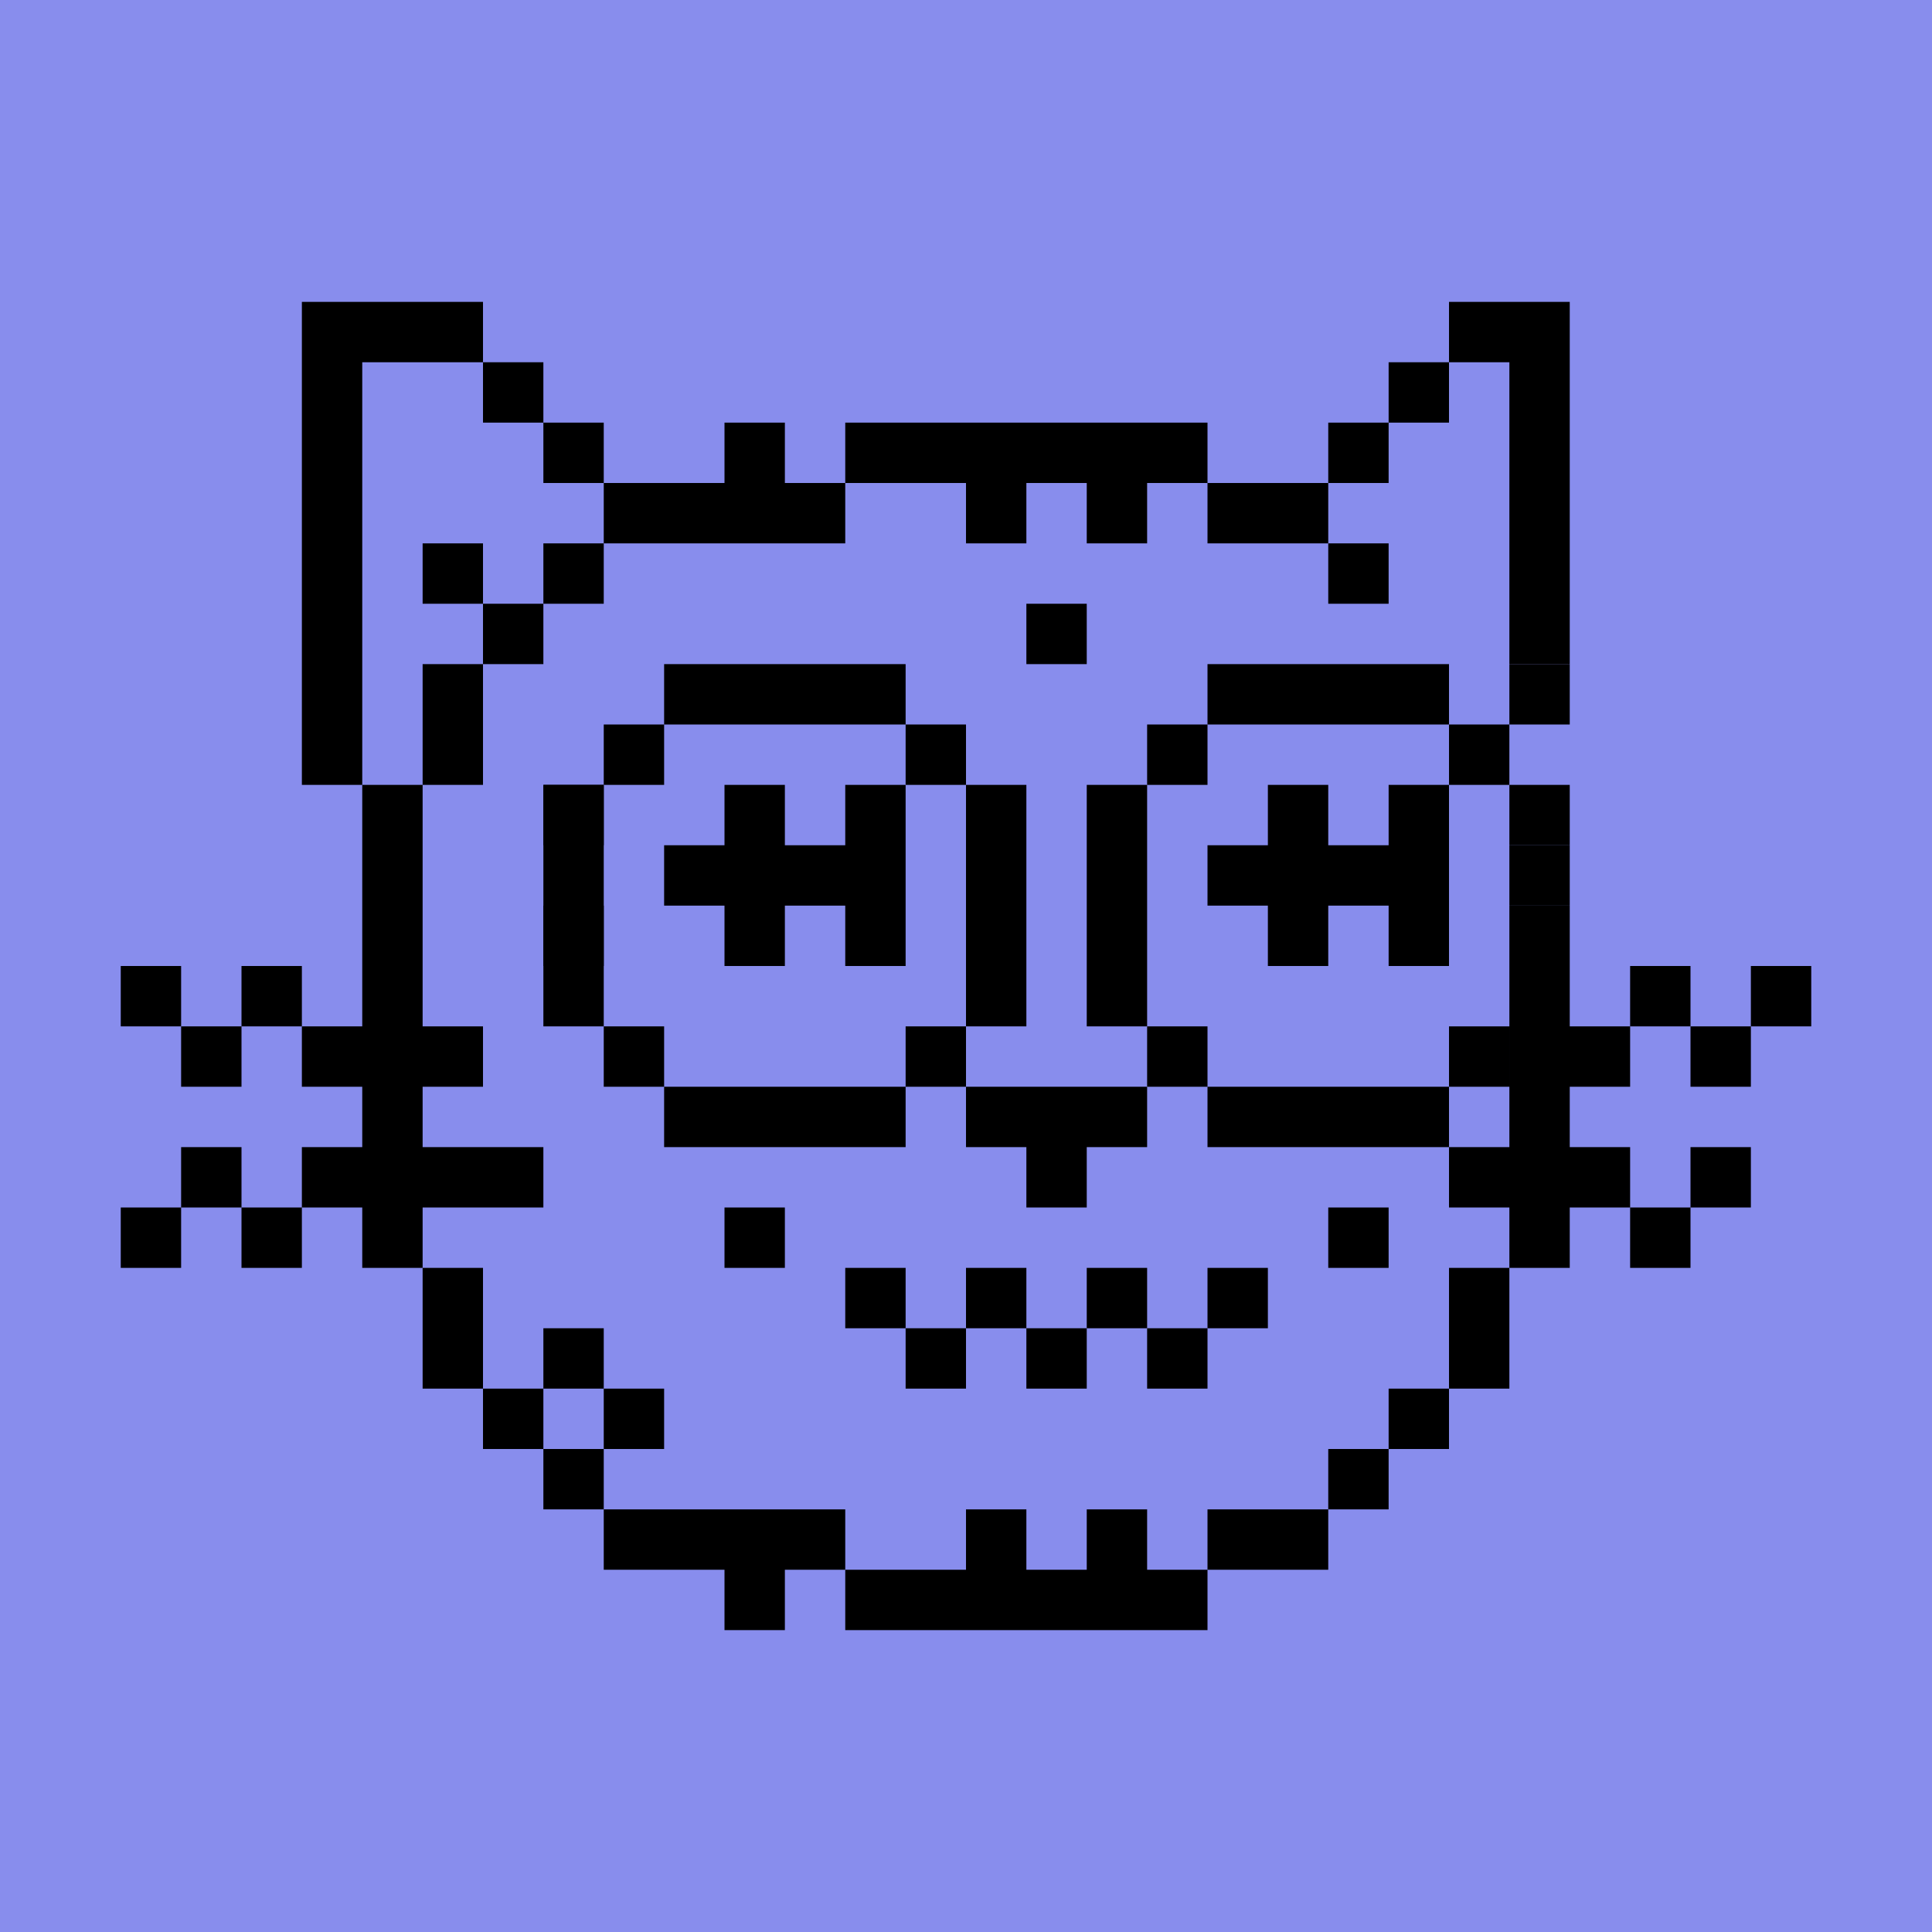
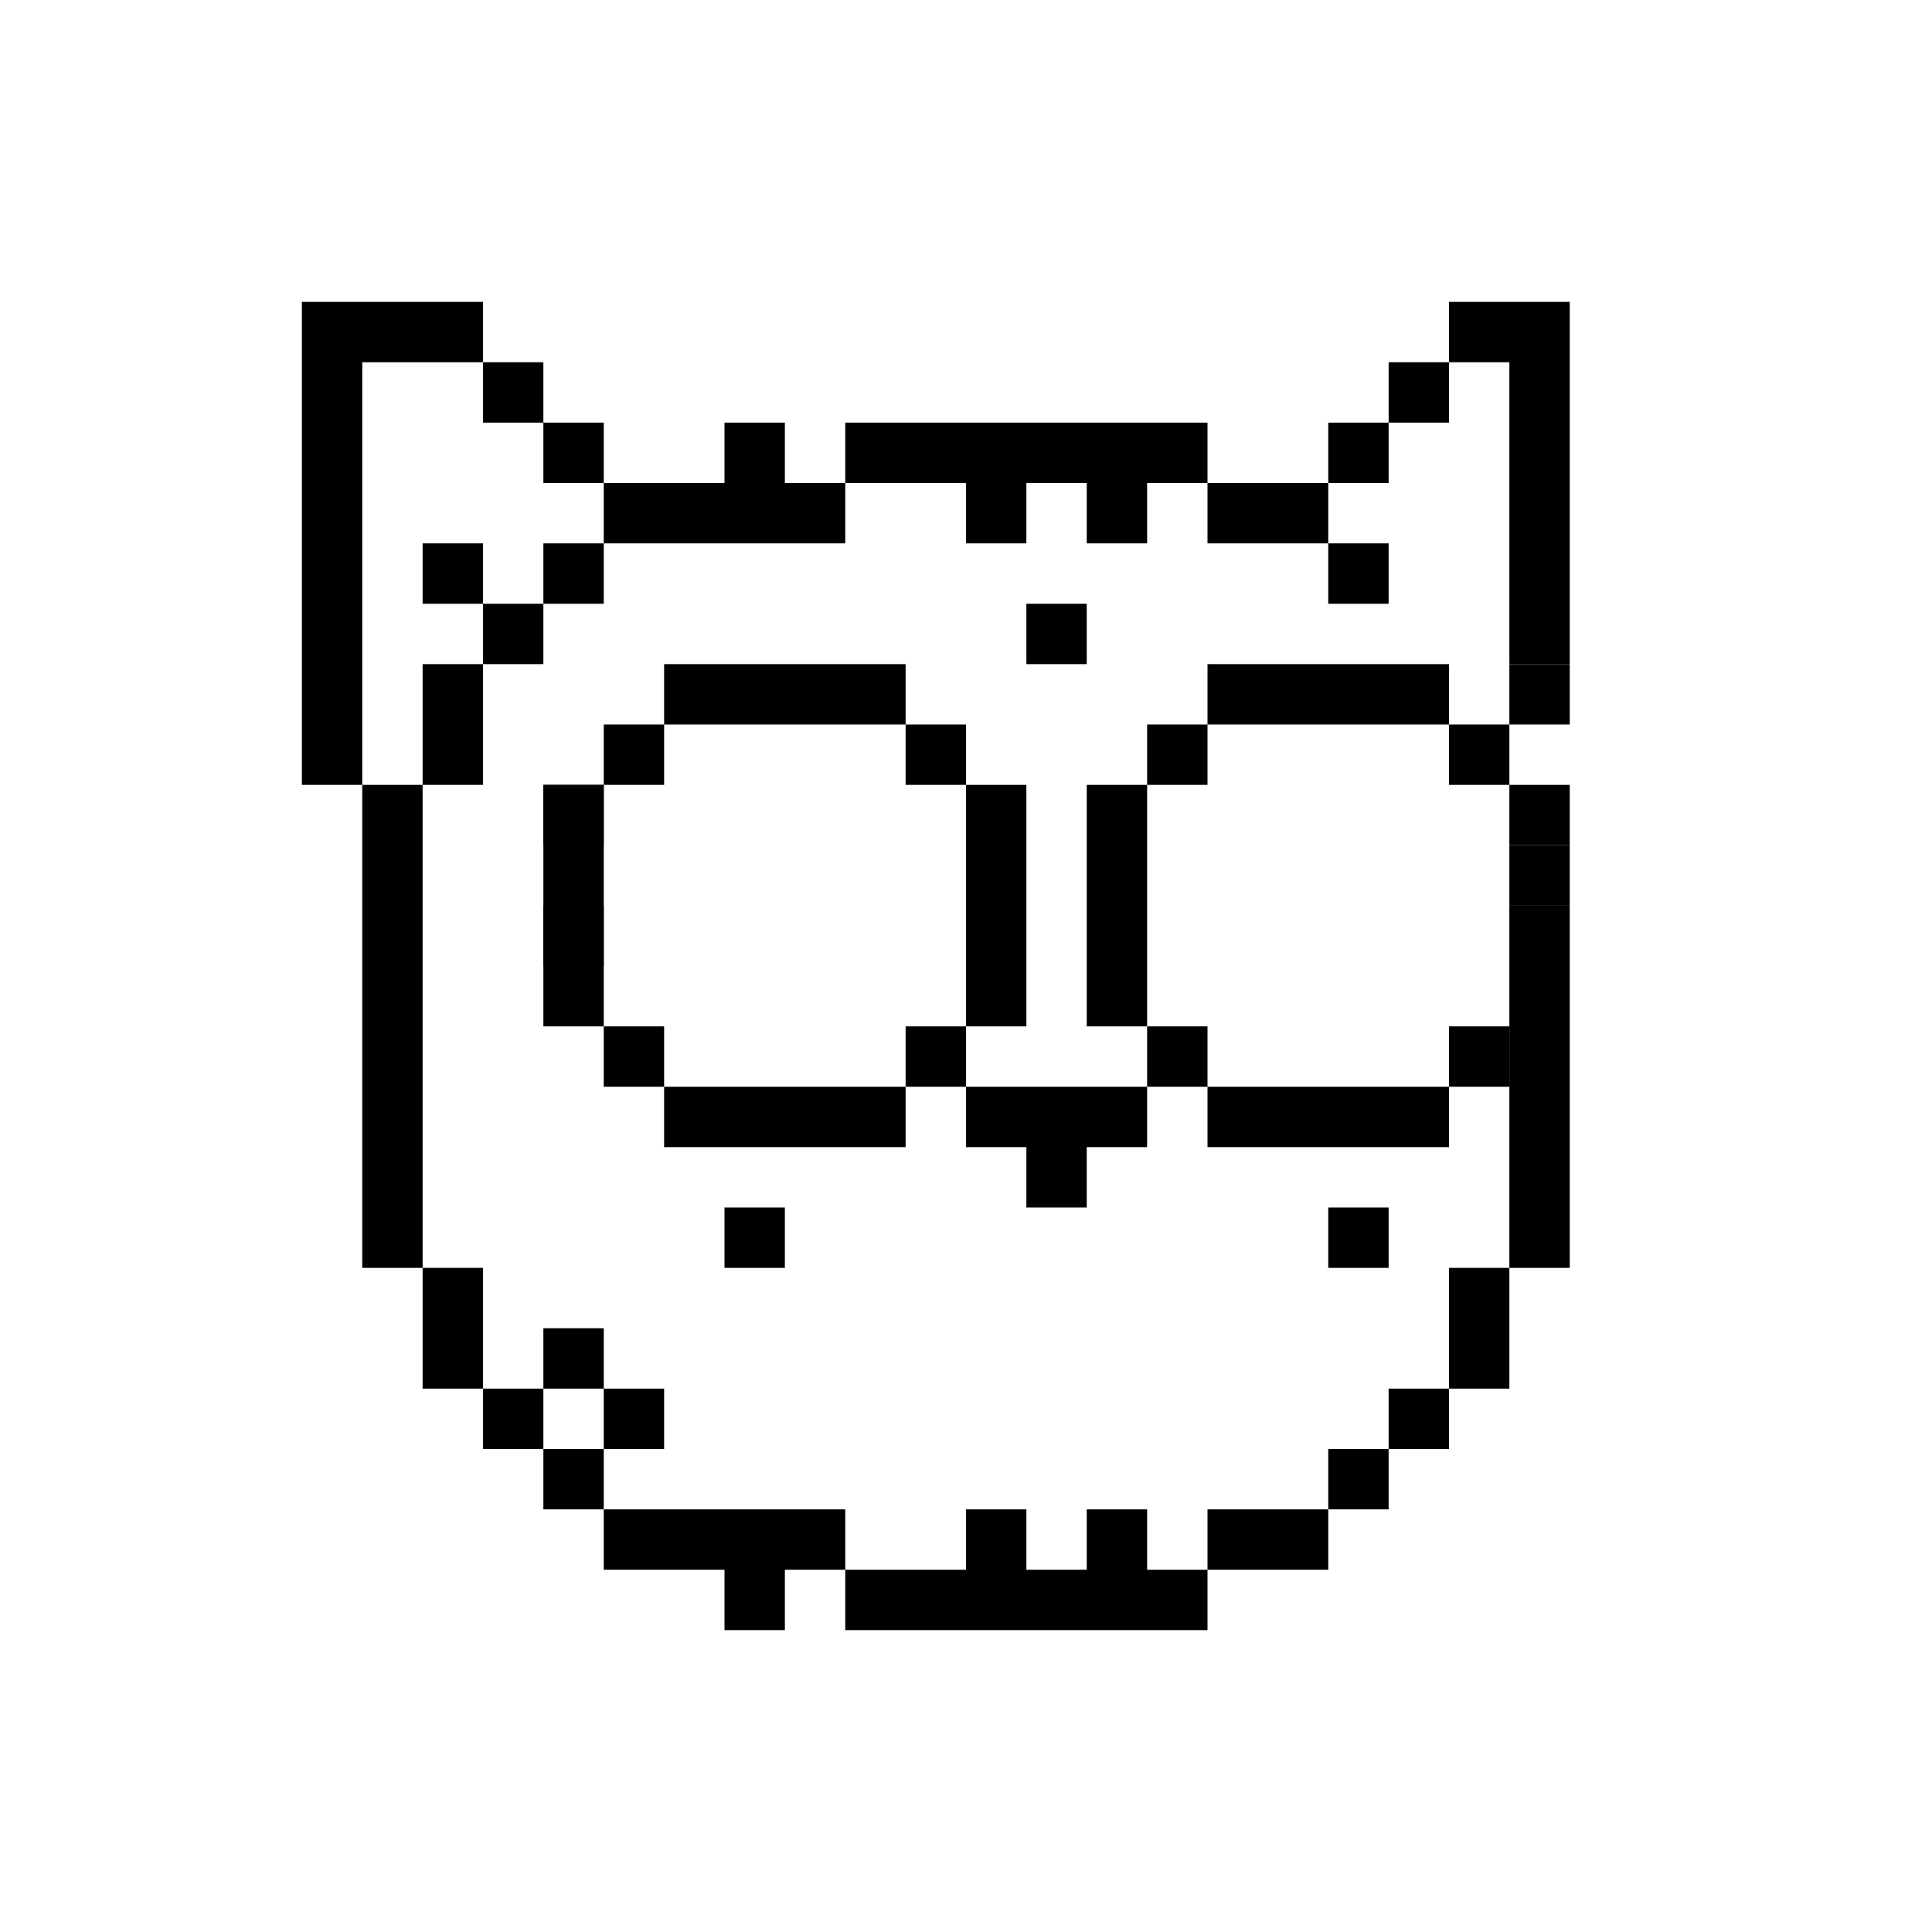
<svg xmlns="http://www.w3.org/2000/svg" viewBox="0 0 32 32" width="640" height="640">
-   <rect width="100%" height="100%" fill="#888DED" />
  <path fill="#000" d="M14 26h-1v1h-1v-1h-2v-1h4v1Zm3 0h1v-1h1v1h1v1h-6v-1h2v-1h1v1Zm5 0h-2v-1h2v1Zm-12-1H9v-1h1v1Zm13 0h-1v-1h1v1ZM9 24H8v-1h1v1Zm2 0h-1v-1h1v1Zm13 0h-1v-1h1v1ZM8 23H7v-2h1v2Zm2 0H9v-1h1v1Zm15 0h-1v-2h1v2ZM7 21H6v-8h1v8Zm6 0h-1v-1h1v1Zm10 0h-1v-1h1v1Zm3 0h-1v-6h1v6Zm-7-2h-1v1h-1v-1h-1v-1h3v1Zm-9-3H9v-1h1v1Zm0-2H9v-1h1v1Zm16 0h-1v-1h1v1ZM8 6H6v7H5V5h3v1Zm0 7H7v-2h1v2Zm1-2H8v-1h1v1Zm9 0h-1v-1h1v1Zm8 0h-1V6h-1V5h2v6Z" />
  <path fill="#000" d="M8 10H7V9h1v1Zm2 0H9V9h1v1Zm13 0h-1V9h1v1ZM13 8h1V7h6v1h-1v1h-1V8h-1v1h-1V8h-2v1h-4V8h2V7h1v1Zm9 1h-2V8h2v1ZM10 8H9V7h1v1Zm13 0h-1V7h1v1ZM9 7H8V6h1v1Zm15 0h-1V6h1v1Z" />
  <path fill="#000" d="M15 19h-4v-1h4v1Zm9 0h-4v-1h4v1Zm-13-1h-1v-1h1v1Zm5 0h-1v-1h1v1Zm4 0h-1v-1h1v1Zm5 0h-1v-1h1v1Zm-15-1H9v-4h1v4Zm7 0h-1v-4h1v4Zm2 0h-1v-4h1v4Zm7-2h-1v-1h1v1Zm-15-2h-1v-1h1v1Zm5 0h-1v-1h1v1Zm4 0h-1v-1h1v1Zm5 0h-1v-1h1v1Zm-10-1h-4v-1h4v1Zm9 0h-4v-1h4v1Zm2 0h-1v-1h1v1Z" />
-   <path d="M13 14H14V13H15V16H14V15H13V16H12V15H11V14H12V13H13V14Z" fill="black" />
-   <path d="M22 14H23V13H24V16H23V15H22V16H21V15H20V14H21V13H22V14Z" fill="black" />
-   <path fill="#000" d="M16 23h-1v-1h1v1Zm2 0h-1v-1h1v1Zm2 0h-1v-1h1v1Zm-5-1h-1v-1h1v1Zm2 0h-1v-1h1v1Zm2-1v1h-1v-1h1Zm2 1h-1v-1h1v1Z" />
-   <path fill="#000" d="M3 21H2v-1h1v1Zm2 0H4v-1h1v1Zm23 0h-1v-1h1v1ZM4 20H3v-1h1v1Zm5 0H5v-1h4v1Zm18 0h-3v-1h3v1Zm2 0h-1v-1h1v1ZM4 18H3v-1h1v1Zm4 0H5v-1h3v1Zm19-1v1h-2v-1h2Zm2 1h-1v-1h1v1ZM3 17H2v-1h1v1Zm2 0H4v-1h1v1Zm23 0h-1v-1h1v1Zm2 0h-1v-1h1v1Z" />
</svg>